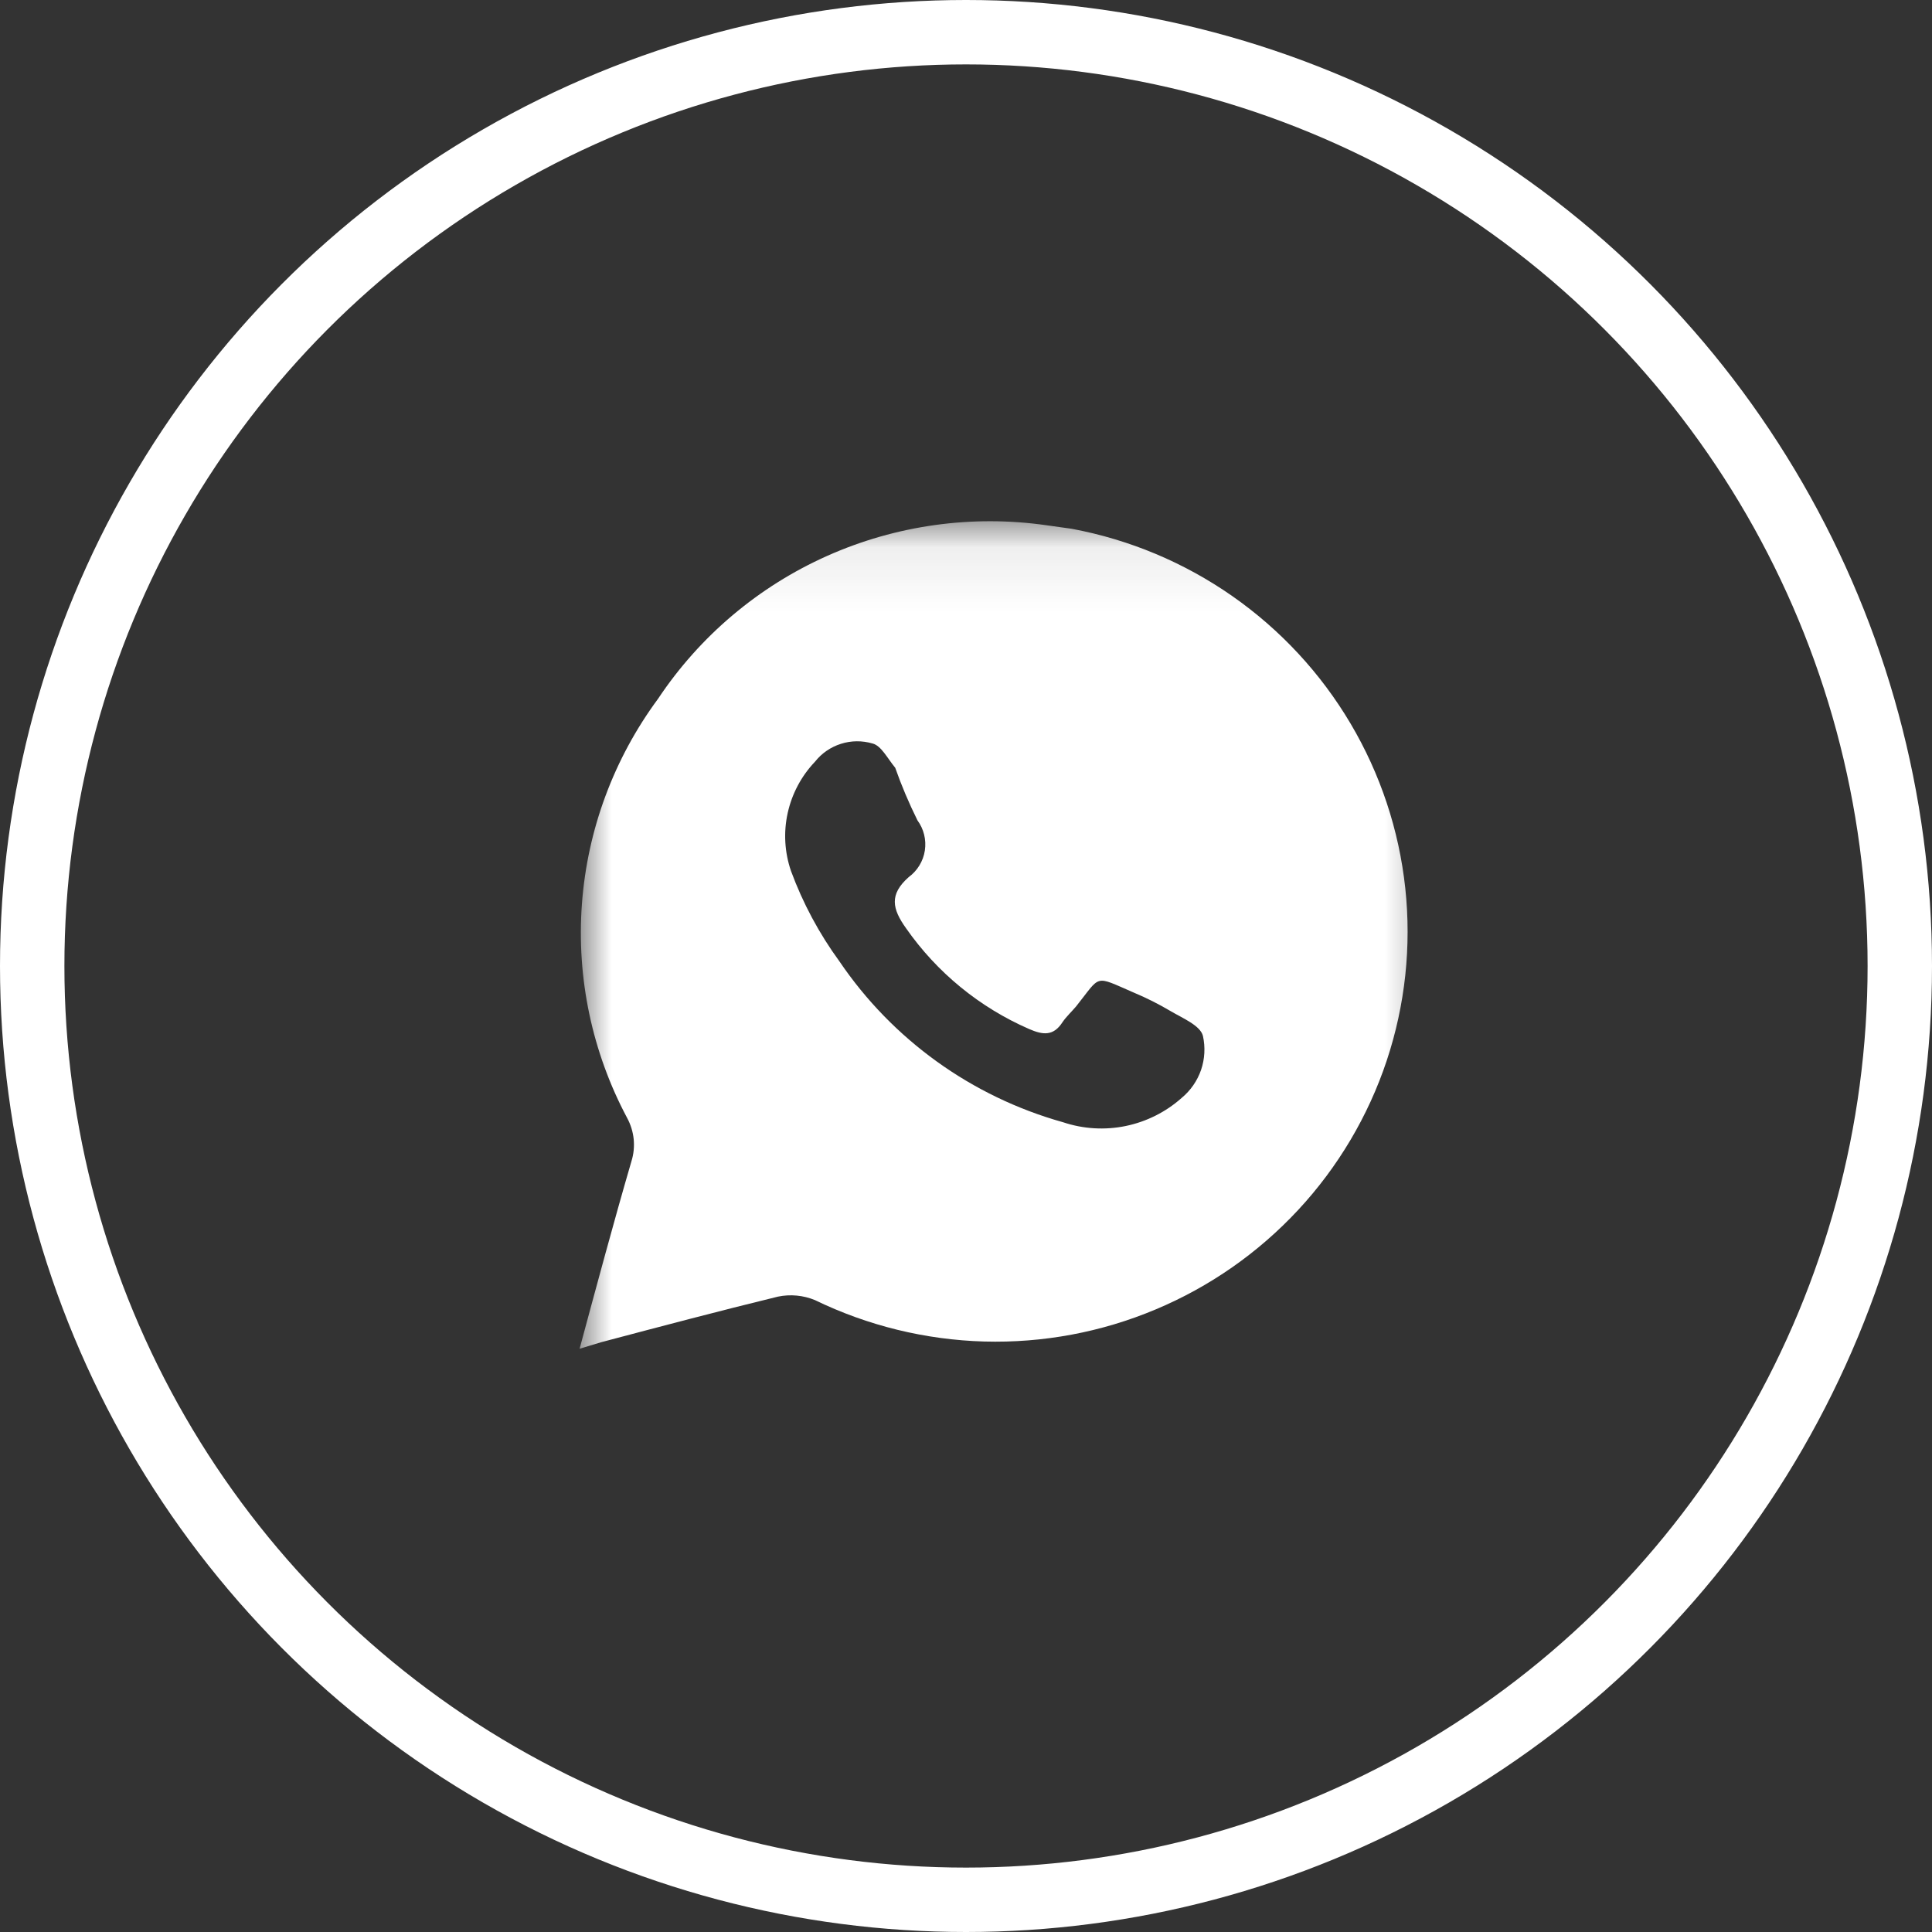
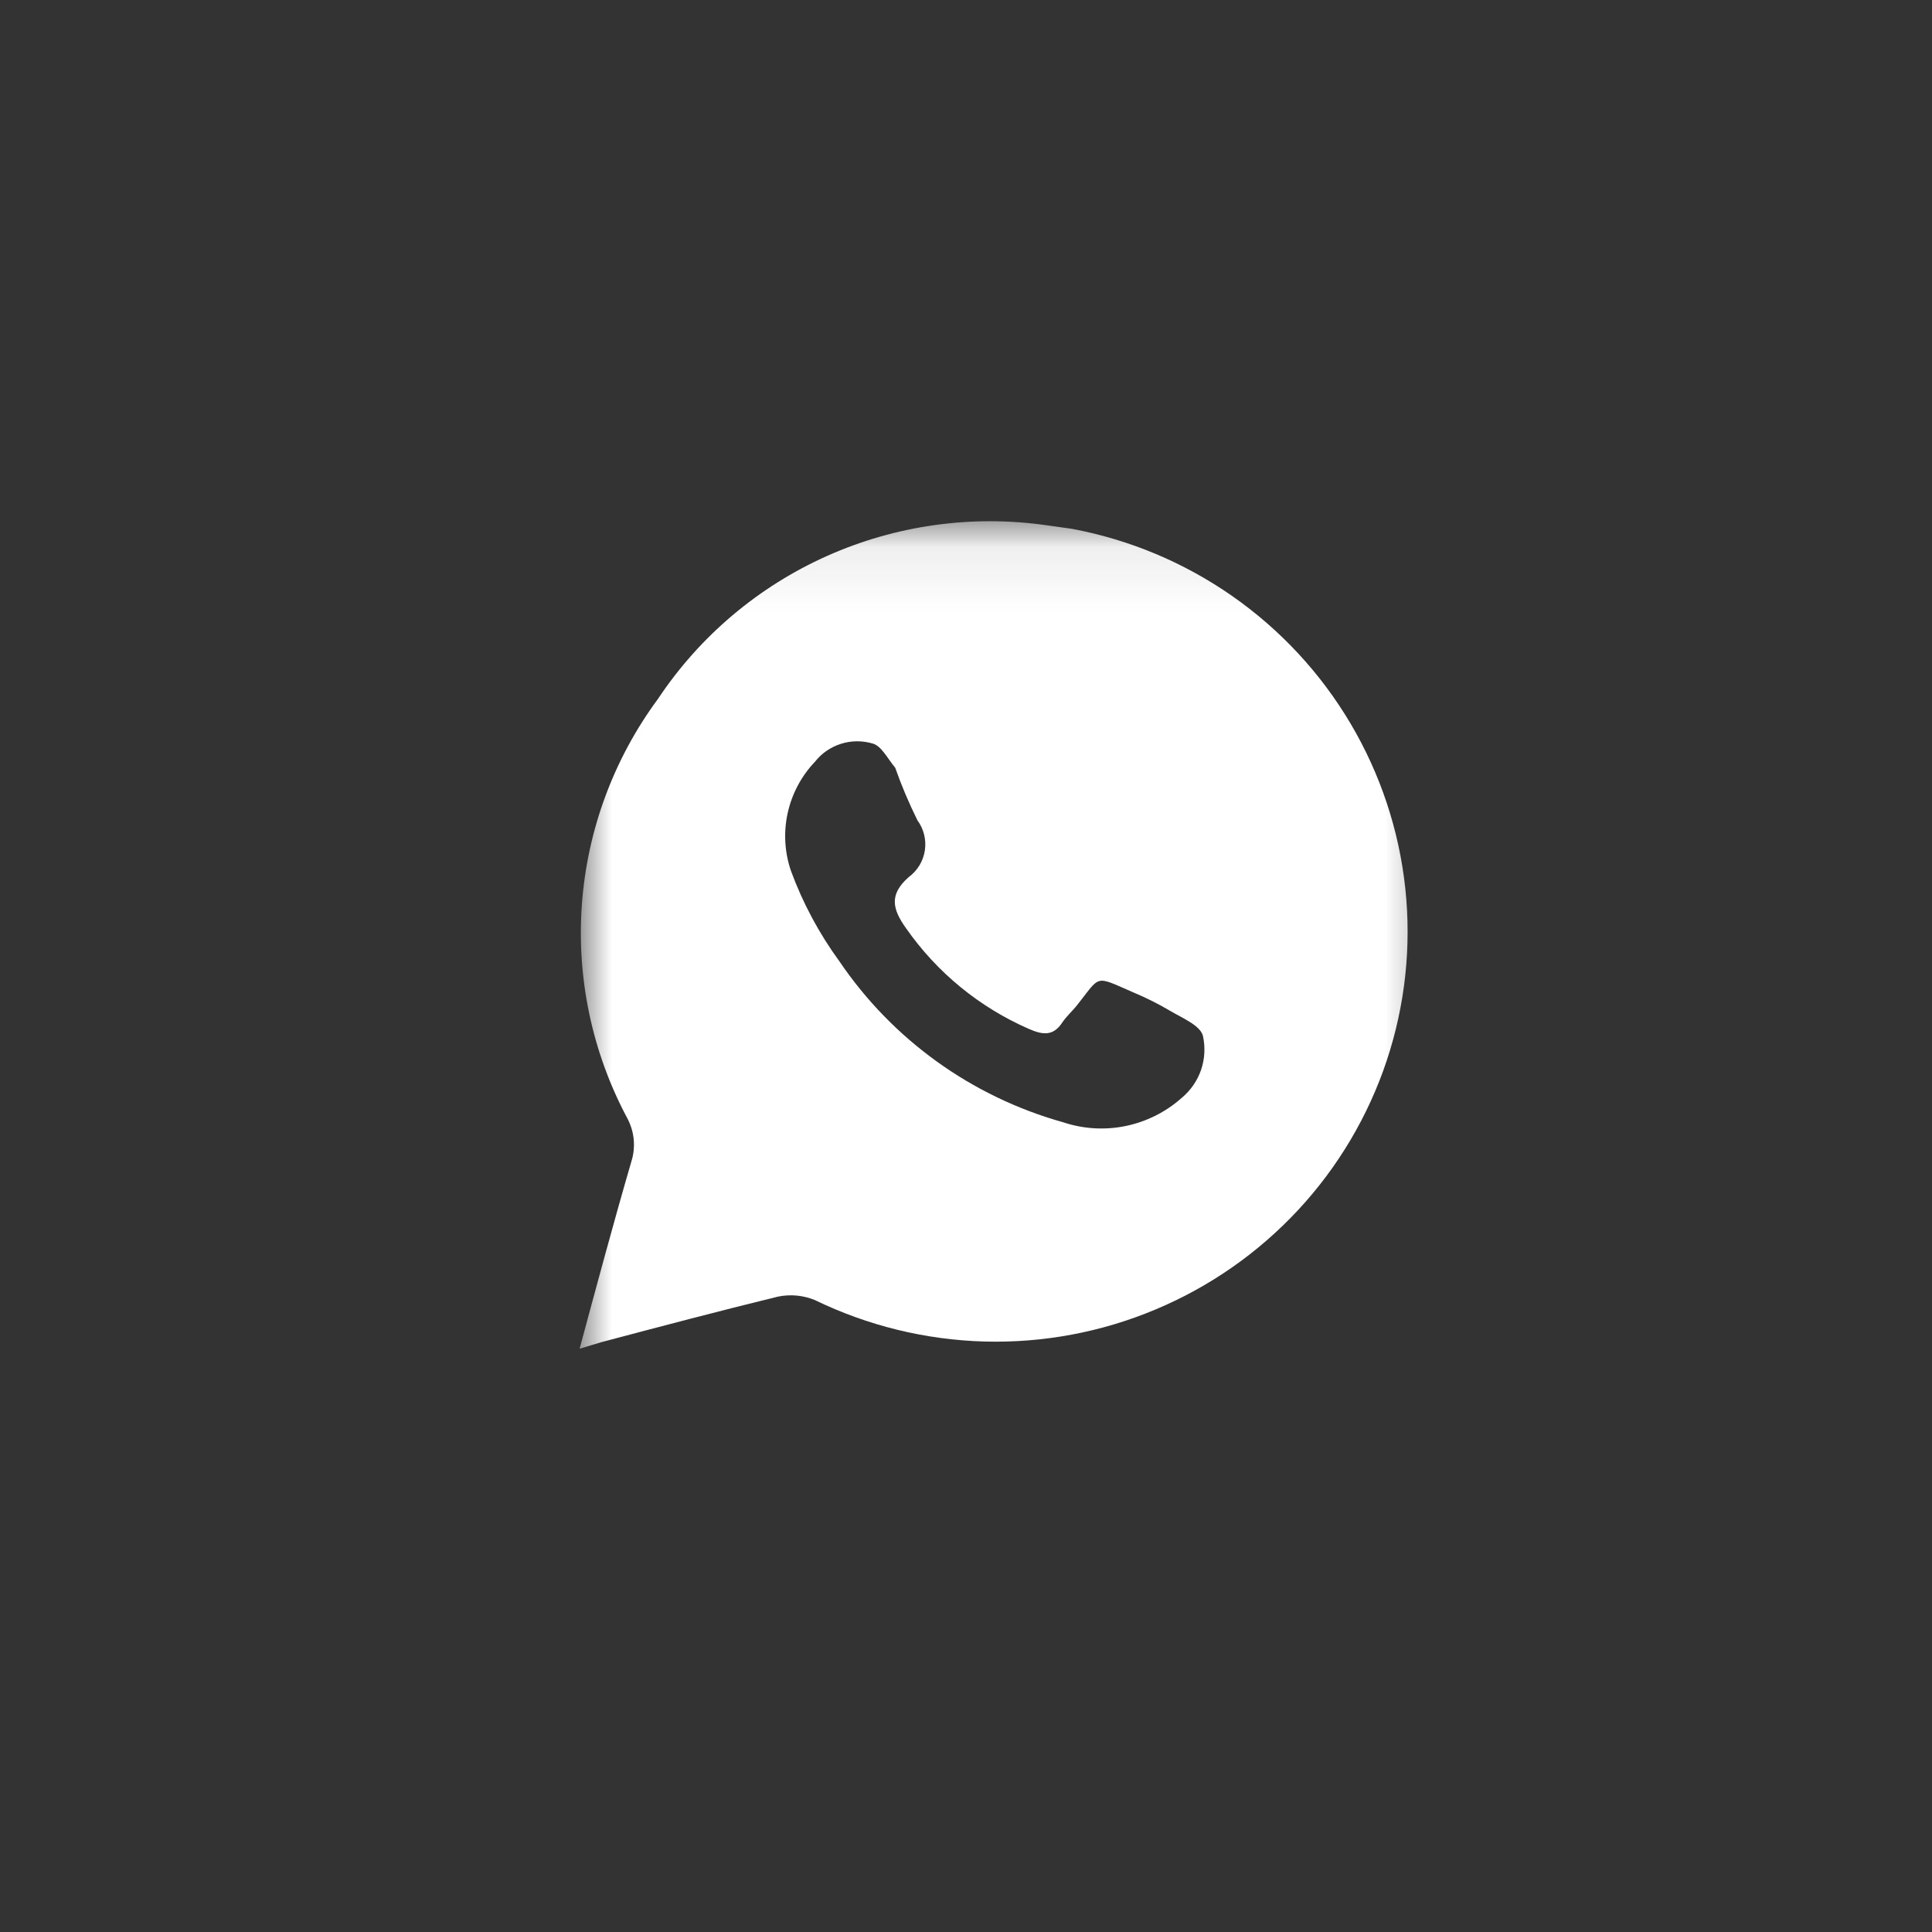
<svg xmlns="http://www.w3.org/2000/svg" width="30" height="30" viewBox="0 0 30 30" fill="none">
  <rect x="0" y="0" width="30" height="30" fill="#333333" stroke="none" />
  <mask id="mask0_366_29" style="mask-type:luminance" maskUnits="userSpaceOnUse" x="9" y="8" width="14" height="16">
    <path d="M9.5 8.63H22V22.985H9.5V8.63Z" fill="white" stroke="white" />
  </mask>
  <g mask="url(#mask0_366_29)">
    <path d="M16.642 8.211L16.256 8.157C15.097 7.99 13.913 8.155 12.844 8.632C11.775 9.109 10.865 9.879 10.218 10.851C9.531 11.781 9.121 12.885 9.036 14.036C8.951 15.187 9.194 16.339 9.738 17.359C9.793 17.461 9.828 17.573 9.84 17.689C9.851 17.804 9.84 17.921 9.805 18.032C9.528 18.982 9.271 19.939 9 20.943L9.338 20.841C10.252 20.599 11.166 20.357 12.08 20.134C12.273 20.094 12.473 20.113 12.655 20.188C13.475 20.586 14.371 20.805 15.283 20.831C16.195 20.856 17.102 20.687 17.942 20.334C18.783 19.982 19.538 19.455 20.158 18.788C20.777 18.122 21.246 17.331 21.533 16.469C21.82 15.607 21.918 14.694 21.821 13.791C21.724 12.889 21.434 12.017 20.971 11.235C20.508 10.453 19.882 9.778 19.135 9.256C18.389 8.735 17.538 8.378 16.642 8.211ZM18.348 17.049C18.102 17.268 17.802 17.418 17.478 17.485C17.155 17.551 16.82 17.531 16.507 17.426C15.088 17.029 13.858 16.143 13.034 14.927C12.72 14.497 12.467 14.025 12.283 13.526C12.183 13.236 12.165 12.924 12.231 12.625C12.297 12.326 12.443 12.05 12.655 11.828C12.758 11.697 12.899 11.6 13.058 11.55C13.217 11.499 13.388 11.498 13.549 11.545C13.684 11.579 13.779 11.774 13.901 11.922C13.999 12.201 14.115 12.473 14.246 12.738C14.345 12.873 14.386 13.041 14.361 13.207C14.336 13.372 14.245 13.521 14.11 13.62C13.806 13.889 13.853 14.112 14.07 14.415C14.549 15.101 15.209 15.642 15.979 15.978C16.195 16.072 16.358 16.092 16.5 15.87C16.561 15.782 16.642 15.708 16.71 15.627C17.102 15.136 16.98 15.142 17.603 15.412C17.802 15.495 17.994 15.592 18.178 15.701C18.361 15.809 18.639 15.924 18.679 16.085C18.718 16.261 18.708 16.444 18.65 16.614C18.591 16.784 18.487 16.934 18.348 17.049Z" fill="white" />
  </g>
-   <circle cx="15" cy="15" r="14.5" stroke="white" />
</svg>